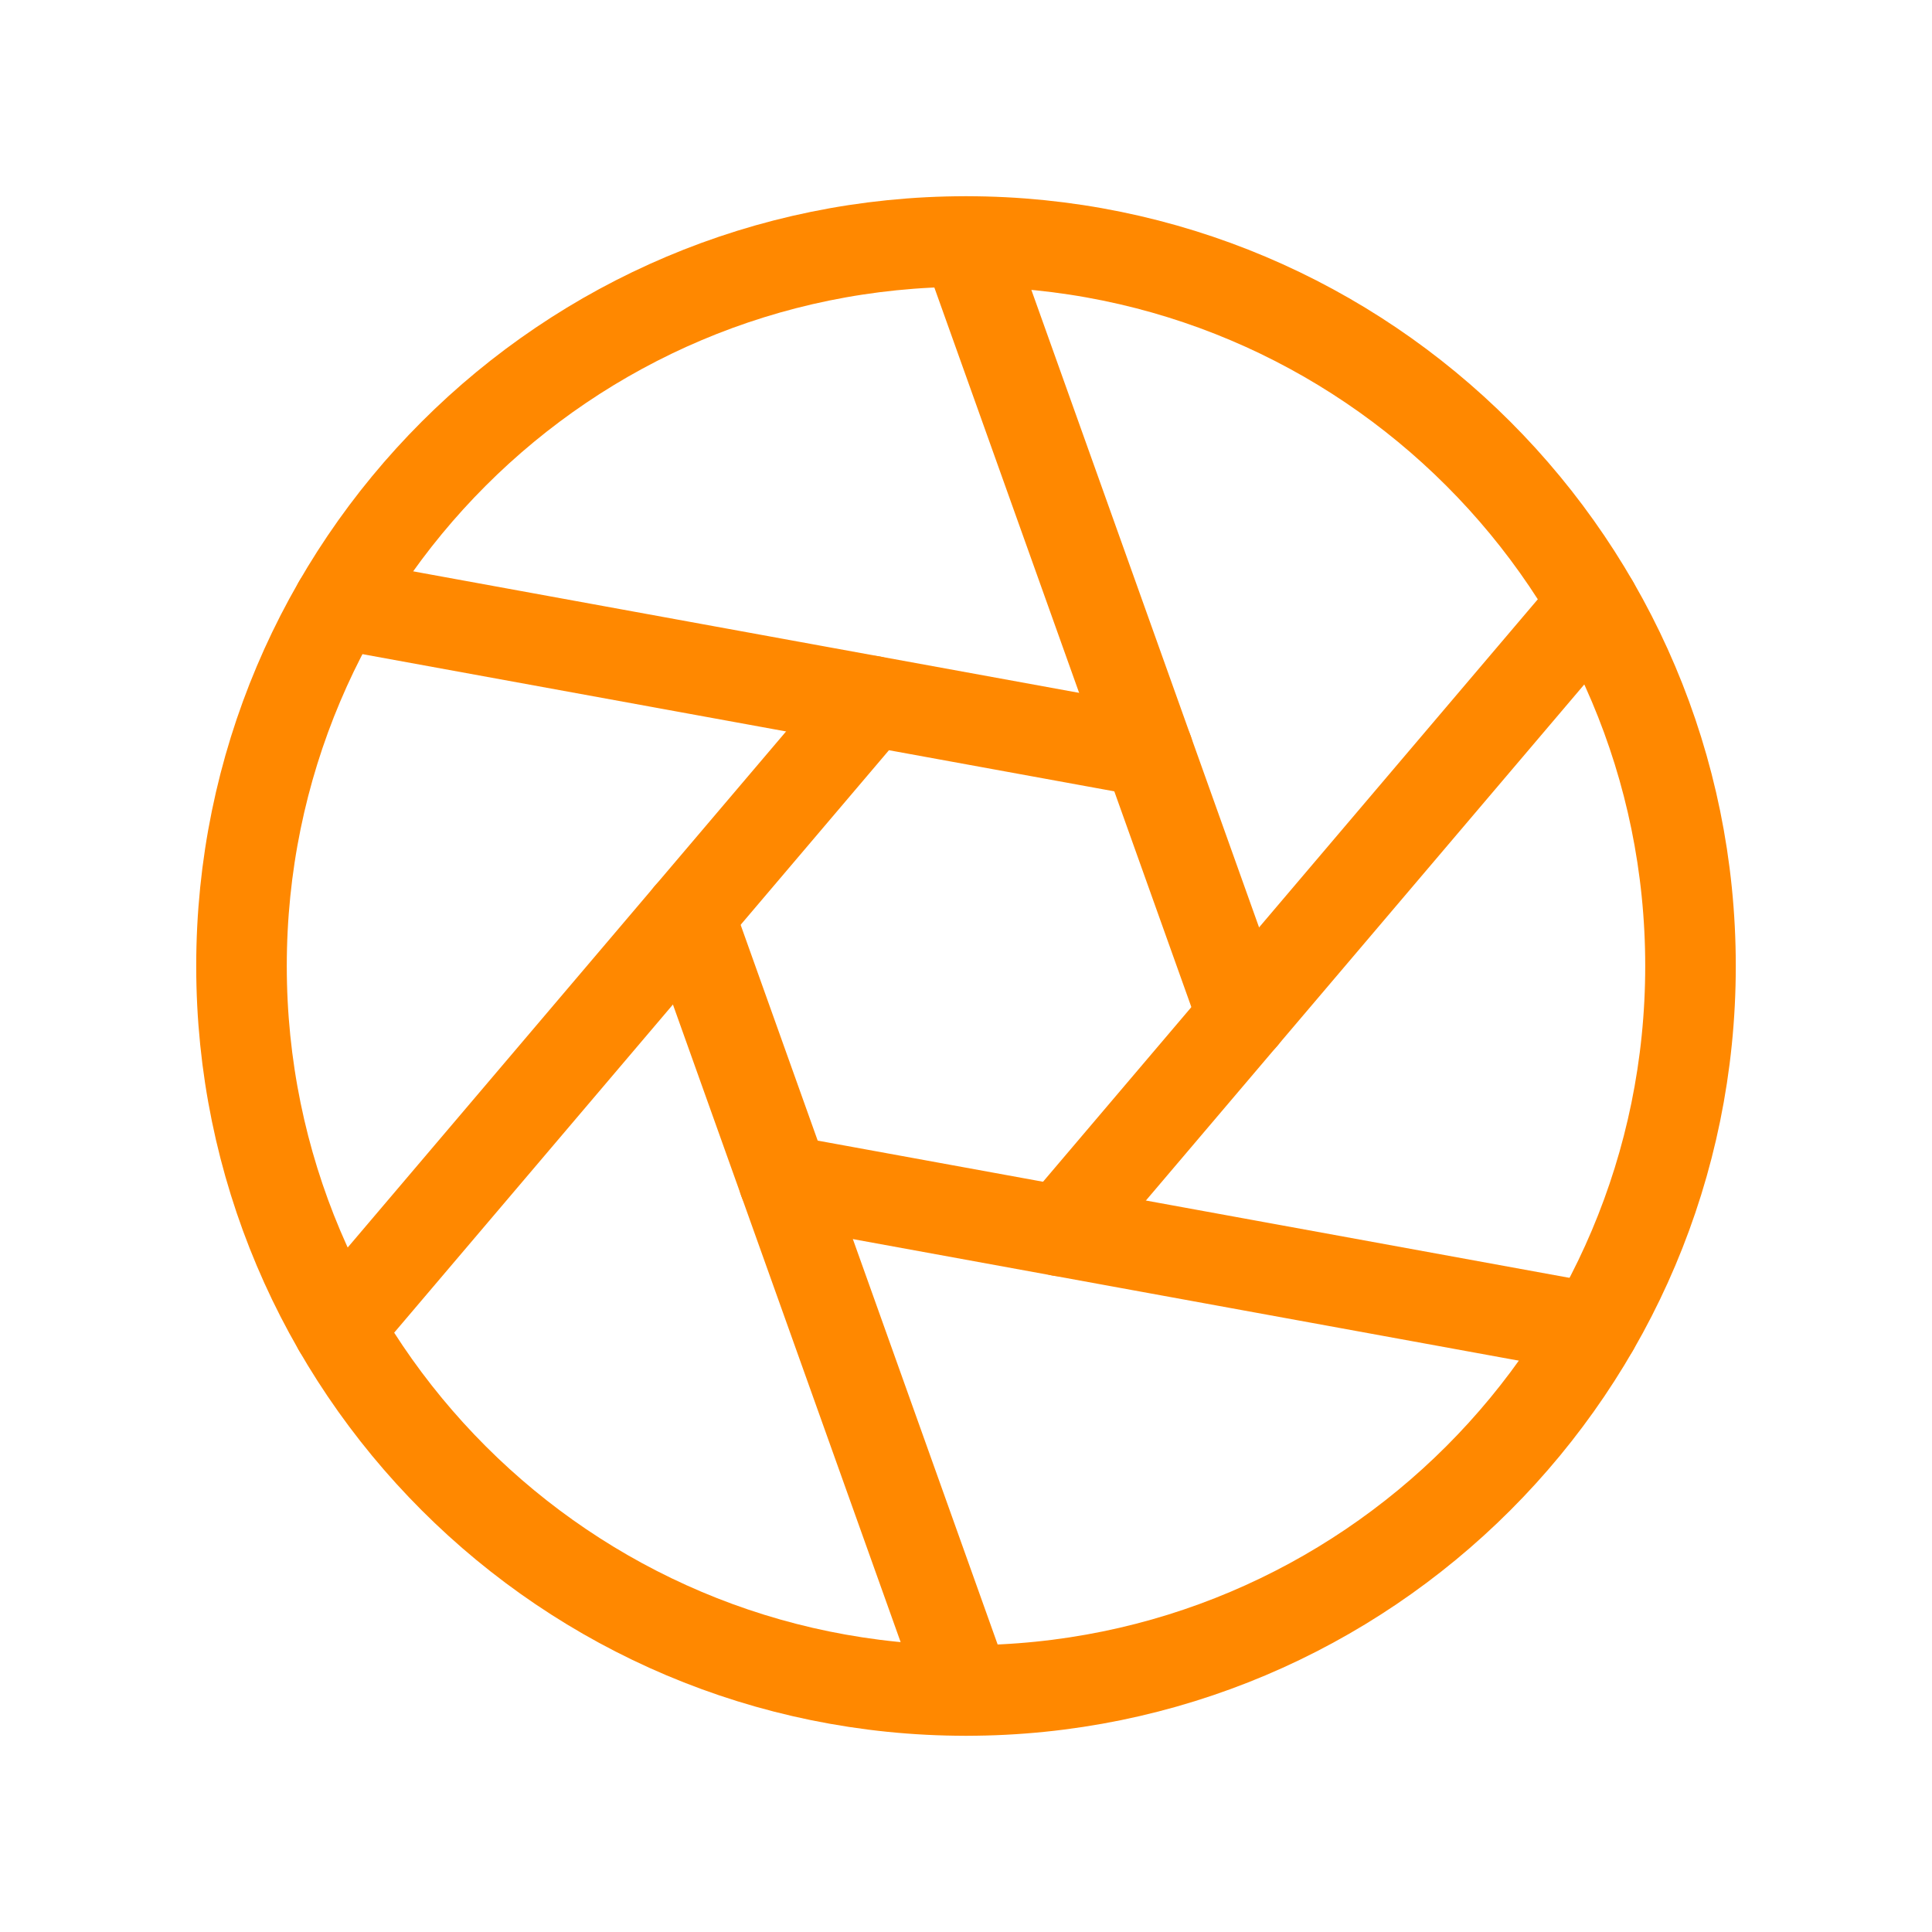
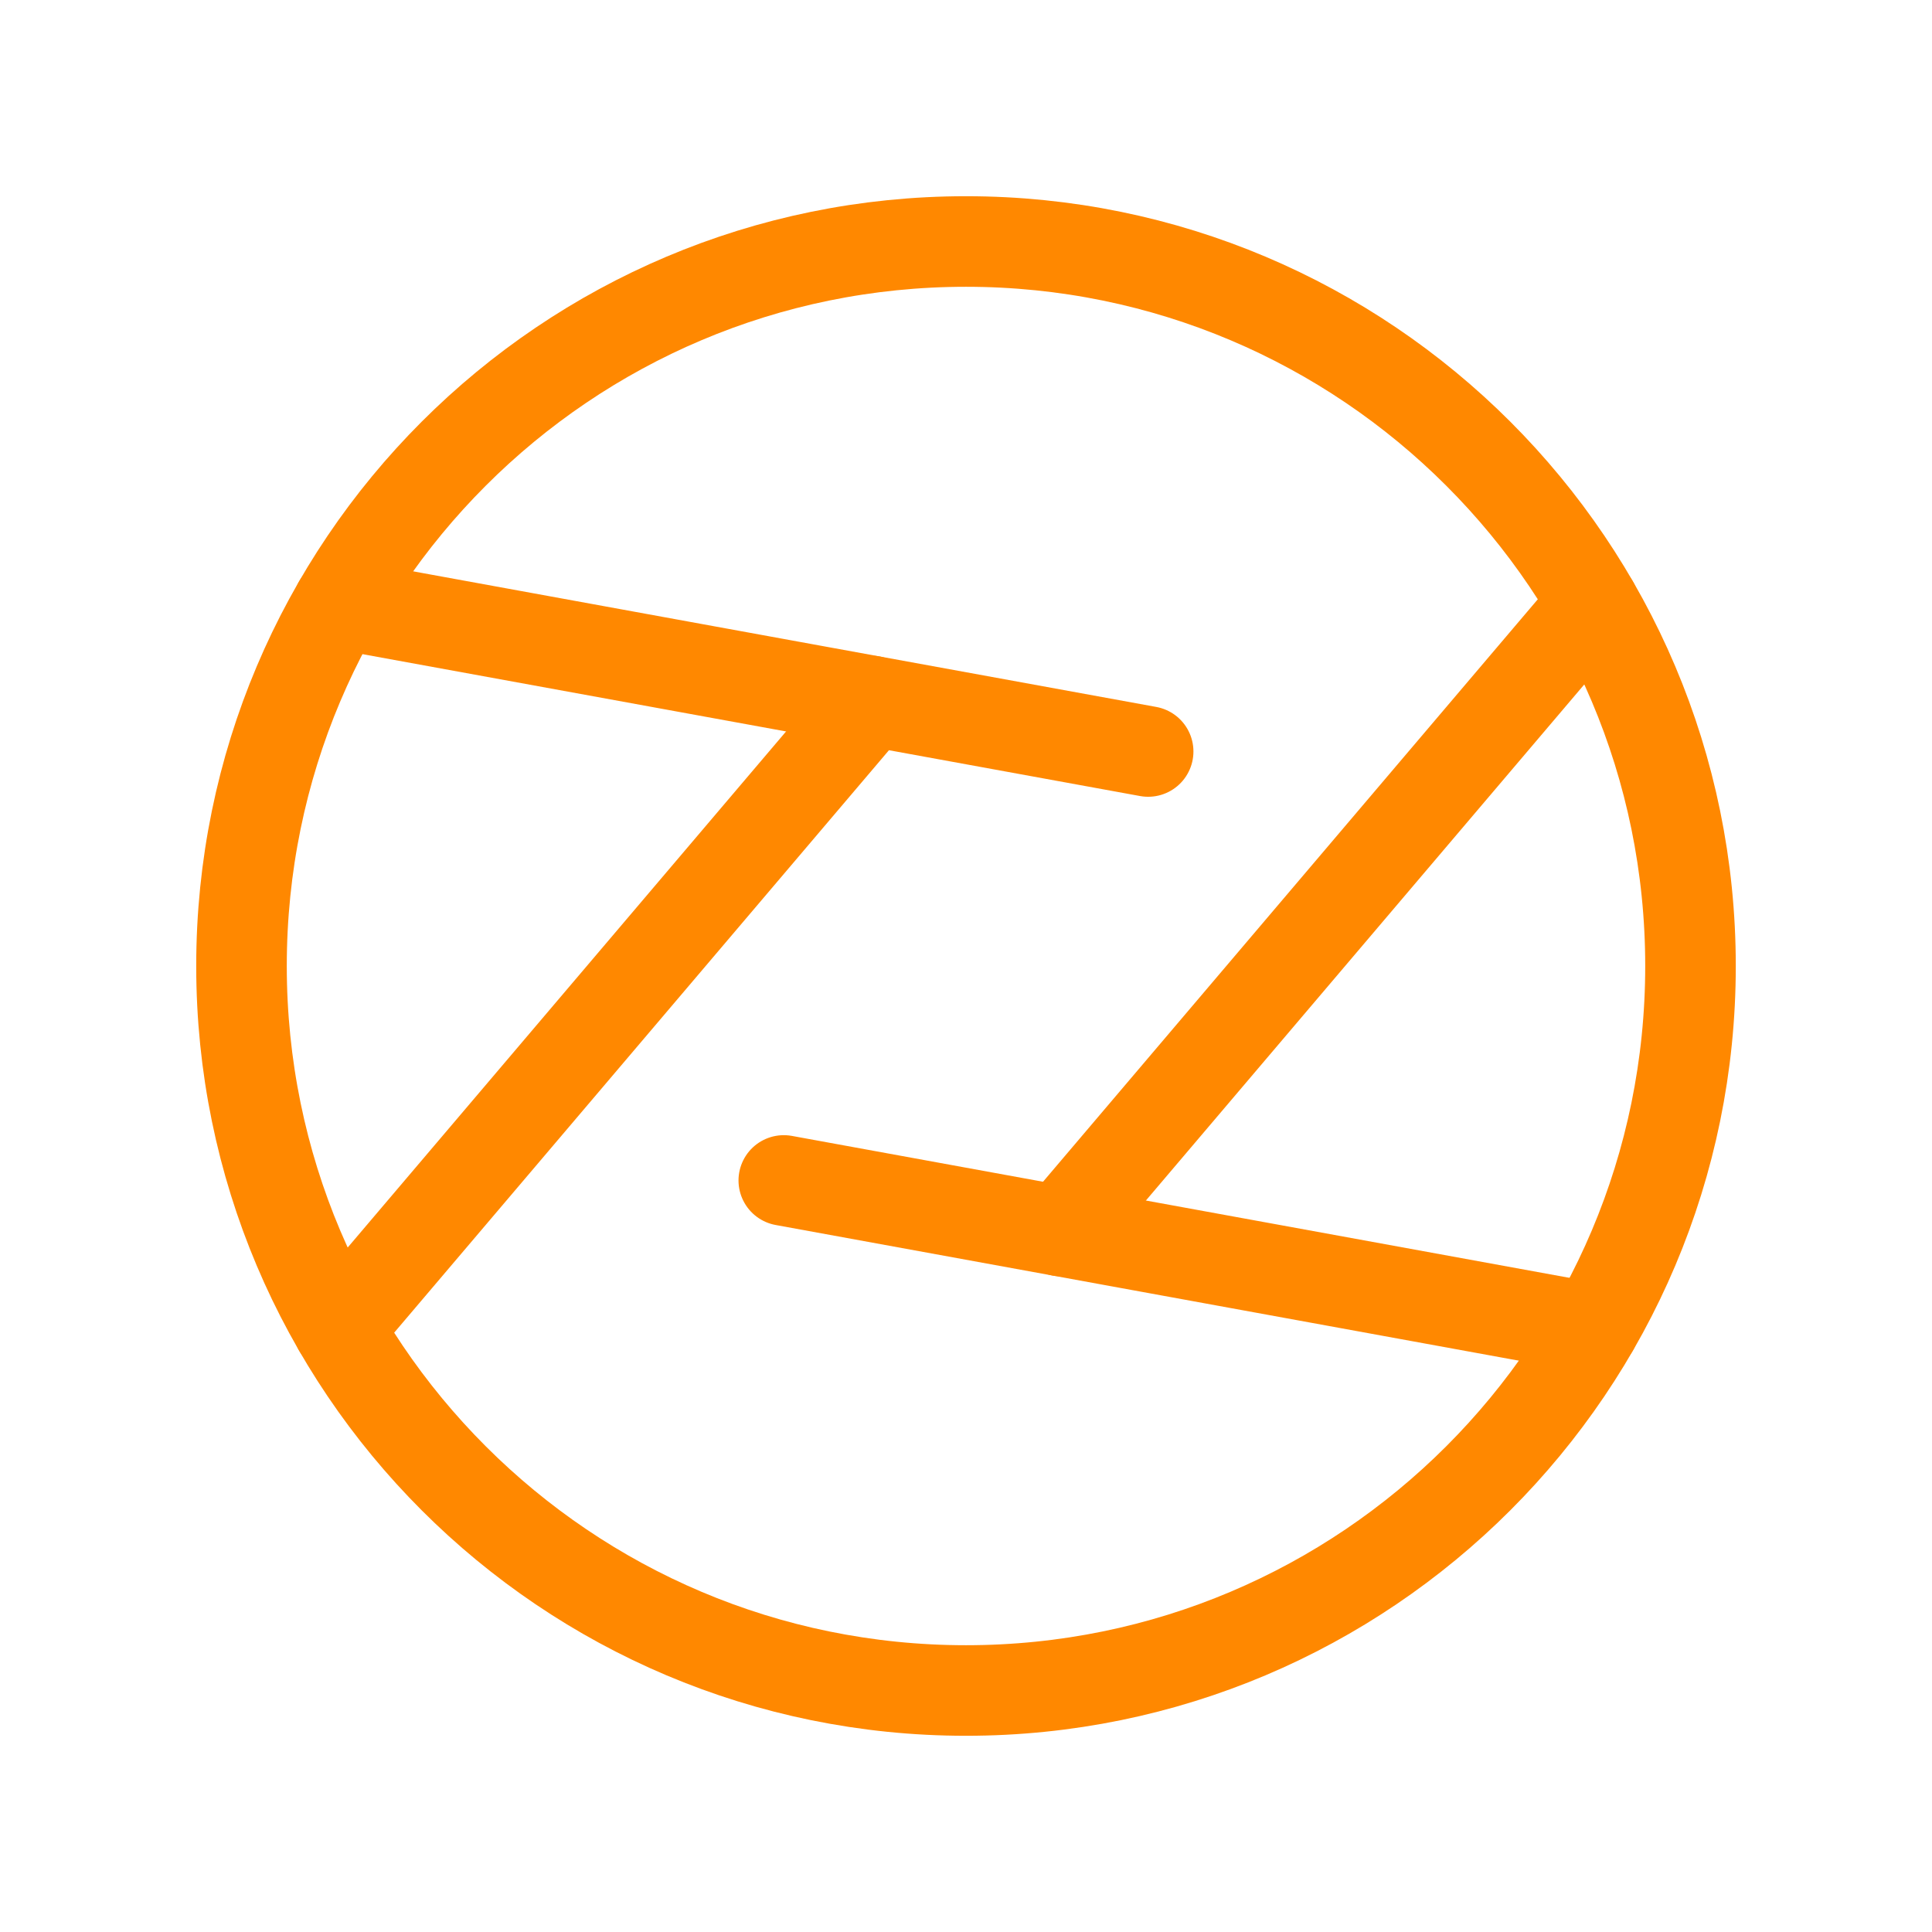
<svg xmlns="http://www.w3.org/2000/svg" width="32" height="32" viewBox="0 0 32 32" fill="none">
  <g clip-path="url(#clip0_20_91)">
    <path d="M16 28C22.627 28 28 22.627 28 16C28 9.373 22.627 4 16 4C9.373 4 4 9.373 4 16C4 22.627 9.373 28 16 28Z" stroke="#FF8800" stroke-width="1.5" stroke-linecap="round" stroke-linejoin="round" />
-     <path d="M16 4L20.585 16.837" stroke="#FF8800" stroke-width="1.5" stroke-linecap="round" stroke-linejoin="round" />
    <path d="M5.607 10L19.017 12.447" stroke="#FF8800" stroke-width="1.5" stroke-linecap="round" stroke-linejoin="round" />
    <path d="M5.607 22L14.432 11.611" stroke="#FF8800" stroke-width="1.5" stroke-linecap="round" stroke-linejoin="round" />
-     <path d="M16 28L11.415 15.162" stroke="#FF8800" stroke-width="1.5" stroke-linecap="round" stroke-linejoin="round" />
    <path d="M26.392 22L12.982 19.552" stroke="#FF8800" stroke-width="1.5" stroke-linecap="round" stroke-linejoin="round" />
    <path d="M26.392 10L17.567 20.389" stroke="#FF8800" stroke-width="1.5" stroke-linecap="round" stroke-linejoin="round" />
  </g>
  <defs>
    <clipPath id="clip0_20_91">
      <rect width="32" height="32" fill="white" />
    </clipPath>
  </defs>
</svg>